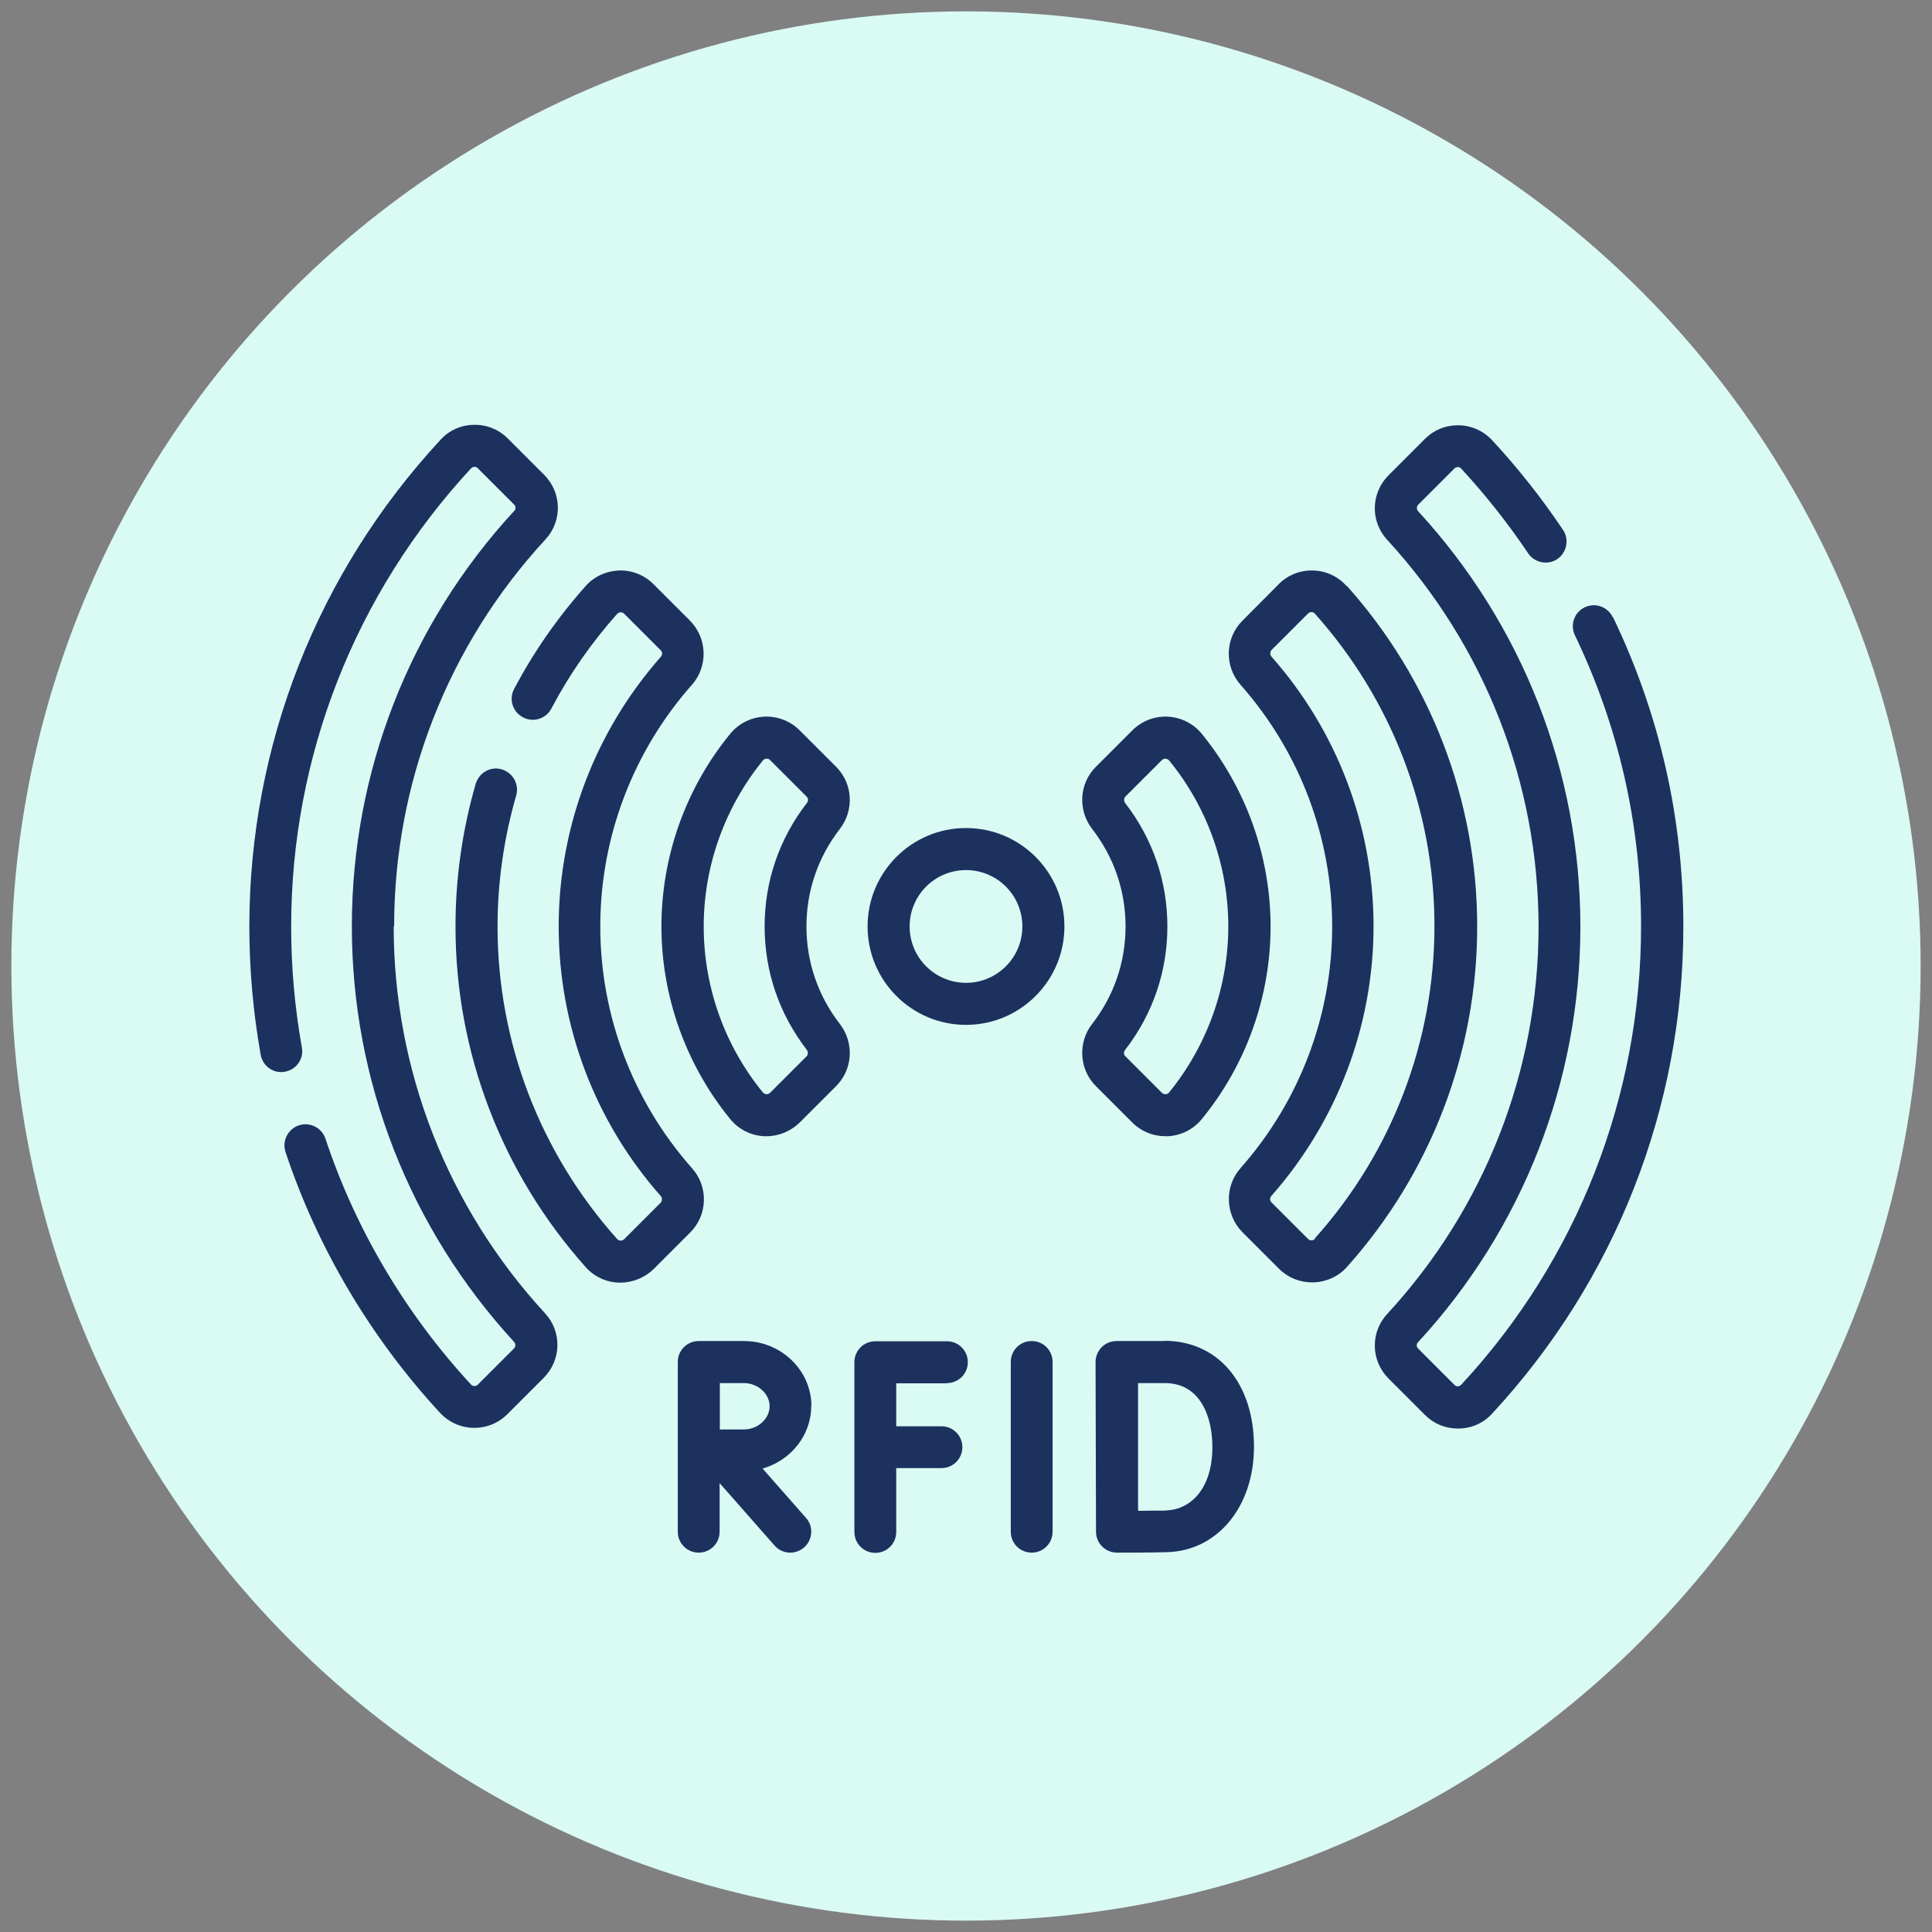
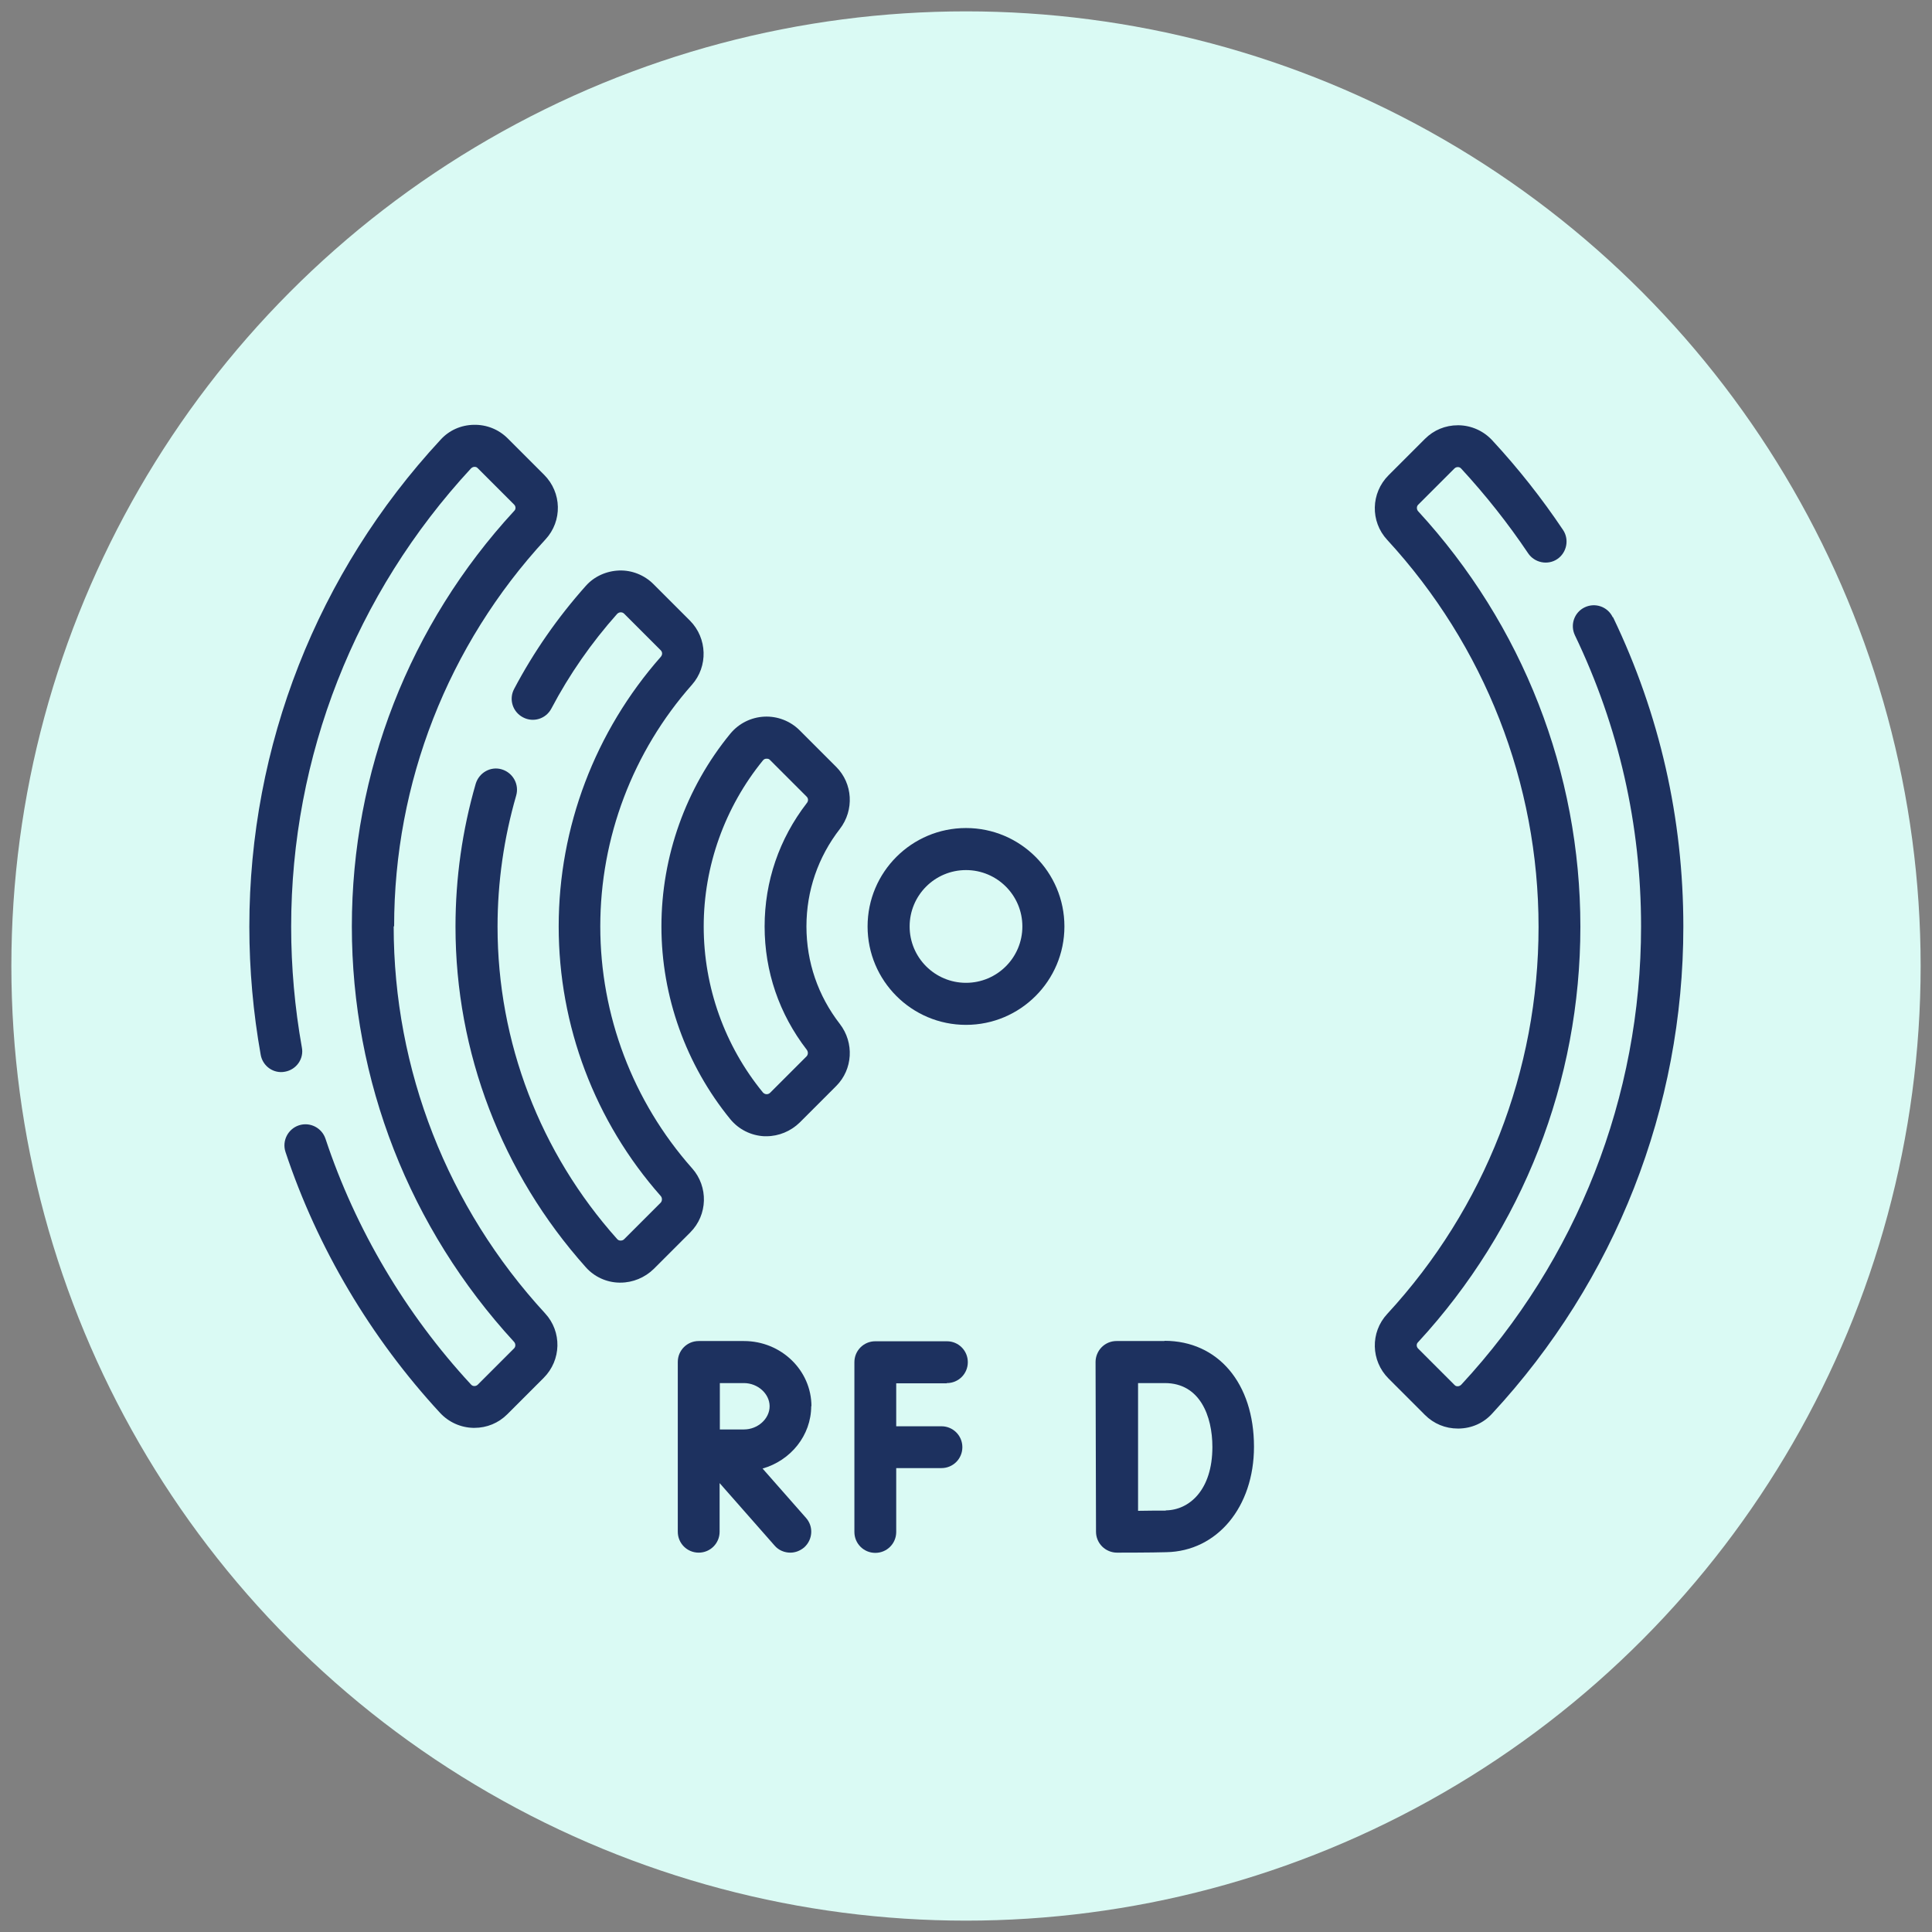
<svg xmlns="http://www.w3.org/2000/svg" id="Layer_1" width="85" height="85" version="1.1" viewBox="0 0 85 85">
  <rect x="0" y="0" width="85" height="85" fill="#808080" stroke="none" />
  <defs>
    <style>
      .st0 {
        fill: #dafaf4;
      }

      .st1 {
        fill: #1d315f;
      }
    </style>
  </defs>
  <circle class="st0" cx="42.5" cy="42.5" r="42" />
  <g>
    <path class="st1" d="M35.7,61.87c0-1.58-1.33-2.87-2.97-2.87h-1.99c-.51,0-.92.41-.92.92v7.47c0,.51.41.92.92.92s.92-.41.92-.92v-2.14l2.42,2.75c.18.21.44.31.69.31.22,0,.43-.08.61-.23.38-.34.42-.92.08-1.3l-1.91-2.17c1.23-.35,2.14-1.45,2.14-2.75ZM32.73,62.89c-.25,0-.67,0-1.06,0v-2.04h1.06c.61,0,1.13.47,1.13,1.02s-.52,1.02-1.13,1.02h0Z" />
-     <path class="st1" d="M45.39,59c-.51,0-.92.41-.92.92v7.47c0,.51.41.92.92.92s.92-.41.92-.92v-7.47c0-.51-.41-.92-.92-.92Z" />
    <path class="st1" d="M41.66,60.85c.51,0,.92-.41.92-.92s-.41-.92-.92-.92h-3.15c-.51,0-.92.41-.92.92v7.47c0,.51.41.92.92.92s.92-.41.92-.92v-2.81h1.99c.51,0,.92-.41.92-.92s-.41-.92-.92-.92h-1.99v-1.89h2.22Z" />
    <path class="st1" d="M51.24,59h-2.12c-.25,0-.48.1-.65.27s-.27.41-.27.65l.02,7.47c0,.25.1.48.27.65.17.17.41.27.65.27h0c.06,0,1.57,0,2.17-.02,2.24-.04,3.86-1.99,3.86-4.64,0-2.79-1.58-4.66-3.94-4.66h0ZM51.29,66.46c-.28,0-.78,0-1.22.01v-5.62s1.18,0,1.18,0c1.54,0,2.09,1.45,2.09,2.81,0,1.91-1.03,2.78-2.05,2.79Z" />
    <path class="st1" d="M42.5,36.43c-2.39,0-4.33,1.94-4.33,4.33s1.94,4.33,4.33,4.33,4.33-1.94,4.33-4.33-1.94-4.33-4.33-4.33ZM42.5,43.24c-1.37,0-2.48-1.11-2.48-2.48s1.11-2.48,2.48-2.48,2.48,1.11,2.48,2.48-1.11,2.48-2.48,2.48h0Z" />
-     <path class="st1" d="M48.21,47.78l1.61,1.61c.39.39.91.6,1.46.6.03,0,.07,0,.1,0,.58-.03,1.12-.3,1.49-.75,1.96-2.39,3.03-5.4,3.03-8.48s-1.08-6.09-3.03-8.48c-.37-.45-.91-.72-1.49-.75-.58-.03-1.15.19-1.56.6l-1.61,1.61c-.73.73-.8,1.9-.16,2.73.96,1.24,1.47,2.72,1.47,4.29s-.51,3.05-1.47,4.29c-.64.82-.57,2,.16,2.73h0ZM49.51,46.18c1.21-1.57,1.85-3.44,1.85-5.42s-.64-3.85-1.85-5.42c-.07-.09-.07-.21,0-.29l1.61-1.61c.05-.05.11-.06.15-.06,0,0,0,0,.01,0,.04,0,.1.02.15.07,1.69,2.06,2.61,4.65,2.61,7.31s-.93,5.25-2.61,7.31c-.05.06-.11.07-.15.07-.03,0-.1,0-.16-.06l-1.61-1.61c-.08-.08-.08-.2,0-.29h0Z" />
-     <path class="st1" d="M59.24,25.78c-.37-.42-.91-.67-1.47-.68-.56-.02-1.12.2-1.51.6l-1.6,1.61c-.77.77-.8,2-.08,2.82,2.6,2.94,4.03,6.72,4.03,10.63s-1.43,7.69-4.03,10.63c-.72.81-.68,2.05.08,2.82l1.61,1.61c.39.39.91.6,1.46.6.02,0,.04,0,.06,0,.56-.02,1.1-.26,1.47-.68,3.7-4.13,5.73-9.45,5.73-14.98s-2.04-10.85-5.73-14.98h0ZM57.86,54.5c-.05.05-.11.07-.15.07-.04,0-.1,0-.16-.06l-1.61-1.61c-.08-.08-.08-.2,0-.29,2.89-3.28,4.49-7.49,4.49-11.86s-1.59-8.58-4.49-11.86c-.07-.08-.07-.21,0-.29l1.61-1.61c.05-.05.11-.06.15-.06,0,0,0,0,0,0,.04,0,.1.01.15.07,3.39,3.79,5.26,8.67,5.26,13.74s-1.87,9.96-5.26,13.74Z" />
    <path class="st1" d="M70.95,27.15c-.22-.46-.77-.65-1.23-.43-.46.22-.65.77-.43,1.23,1.93,4.02,2.91,8.33,2.91,12.81,0,7.49-2.81,14.66-7.91,20.16-.05.05-.11.07-.15.07-.04,0-.1,0-.15-.06l-1.6-1.6c-.08-.08-.08-.21,0-.28,4.61-5,7.14-11.49,7.14-18.28s-2.54-13.28-7.14-18.28c-.07-.08-.07-.21,0-.28l1.6-1.6c.05-.05.11-.06.15-.06.04,0,.1.01.15.07,1.07,1.16,2.06,2.41,2.94,3.72.28.42.86.54,1.28.26.42-.28.54-.86.26-1.28-.93-1.39-1.98-2.72-3.12-3.95-.38-.41-.91-.65-1.47-.66-.01,0-.03,0-.04,0-.55,0-1.06.21-1.45.6l-1.6,1.6c-.78.78-.81,2.03-.06,2.84,4.29,4.66,6.66,10.71,6.66,17.03s-2.36,12.37-6.66,17.03c-.75.81-.72,2.06.06,2.84l1.6,1.6c.39.39.9.6,1.45.6.01,0,.03,0,.04,0,.57-.01,1.09-.24,1.47-.66,5.42-5.85,8.41-13.46,8.41-21.42,0-4.76-1.04-9.34-3.09-13.61h0Z" />
    <path class="st1" d="M36.79,33.74l-1.61-1.61c-.41-.41-.98-.63-1.56-.6-.58.03-1.12.3-1.49.75-1.96,2.39-3.03,5.4-3.03,8.48s1.08,6.09,3.03,8.48c.37.45.91.72,1.49.75.03,0,.07,0,.1,0,.54,0,1.07-.22,1.46-.6l1.61-1.61c.73-.73.8-1.9.16-2.73-.96-1.24-1.47-2.72-1.47-4.29s.51-3.05,1.47-4.29c.64-.83.57-2-.16-2.73ZM35.49,35.34c-1.21,1.57-1.85,3.44-1.85,5.42s.64,3.85,1.85,5.42c.07.09.07.21,0,.29l-1.61,1.61c-.06.06-.13.06-.16.06-.04,0-.1-.02-.15-.07-1.69-2.06-2.61-4.65-2.61-7.31s.93-5.25,2.61-7.31c.05-.06.11-.07.15-.07,0,0,0,0,.01,0,.04,0,.1,0,.15.06l1.61,1.61c.08.08.08.2,0,.29Z" />
    <path class="st1" d="M30.44,51.39c-2.6-2.94-4.03-6.72-4.03-10.63s1.43-7.69,4.03-10.63c.72-.81.68-2.05-.08-2.82l-1.61-1.61c-.4-.4-.95-.62-1.51-.6-.56.02-1.1.26-1.47.68-1.23,1.38-2.29,2.9-3.15,4.53-.24.45-.07,1.01.39,1.25.45.24,1.01.07,1.25-.39.79-1.5,1.76-2.89,2.89-4.16.05-.05.11-.07.15-.07.04,0,.1,0,.16.06l1.61,1.61c.08.08.08.2,0,.29-2.89,3.28-4.49,7.49-4.49,11.86s1.59,8.58,4.49,11.86c.07.08.07.21,0,.29l-1.61,1.61c-.05.05-.11.06-.16.06-.04,0-.1-.01-.15-.07-3.39-3.79-5.26-8.67-5.26-13.74,0-1.96.28-3.9.82-5.77.14-.49-.14-1-.63-1.15s-1,.14-1.15.63c-.59,2.04-.89,4.15-.89,6.29,0,5.53,2.04,10.85,5.73,14.98.37.42.91.67,1.47.68.02,0,.04,0,.06,0,.54,0,1.07-.22,1.46-.6l1.61-1.61c.77-.77.8-2.01.08-2.82h0Z" />
    <path class="st1" d="M17.34,40.76c0-6.32,2.36-12.37,6.66-17.03.75-.81.72-2.06-.06-2.84l-1.6-1.6c-.4-.4-.93-.61-1.49-.6-.57.01-1.09.24-1.47.66-5.42,5.85-8.41,13.46-8.41,21.42,0,1.89.17,3.79.5,5.64.09.5.57.84,1.07.74.5-.09.84-.57.74-1.07-.31-1.74-.47-3.52-.47-5.31,0-7.49,2.81-14.65,7.91-20.16.05-.05.11-.07.15-.07.04,0,.1,0,.15.06l1.6,1.6c.08.08.08.21,0,.28-4.61,5-7.14,11.49-7.14,18.28s2.54,13.28,7.14,18.28c.07.08.07.21,0,.28l-1.6,1.6c-.05.05-.11.06-.15.06-.04,0-.1-.01-.15-.07-2.87-3.1-5.08-6.83-6.4-10.81-.16-.48-.68-.75-1.17-.59-.48.16-.75.68-.59,1.17,1.4,4.22,3.76,8.19,6.8,11.48.38.41.91.65,1.47.66.01,0,.03,0,.04,0,.55,0,1.06-.21,1.45-.6l1.6-1.6c.78-.78.81-2.03.06-2.84-4.29-4.66-6.66-10.71-6.66-17.03h0Z" />
  </g>
</svg>